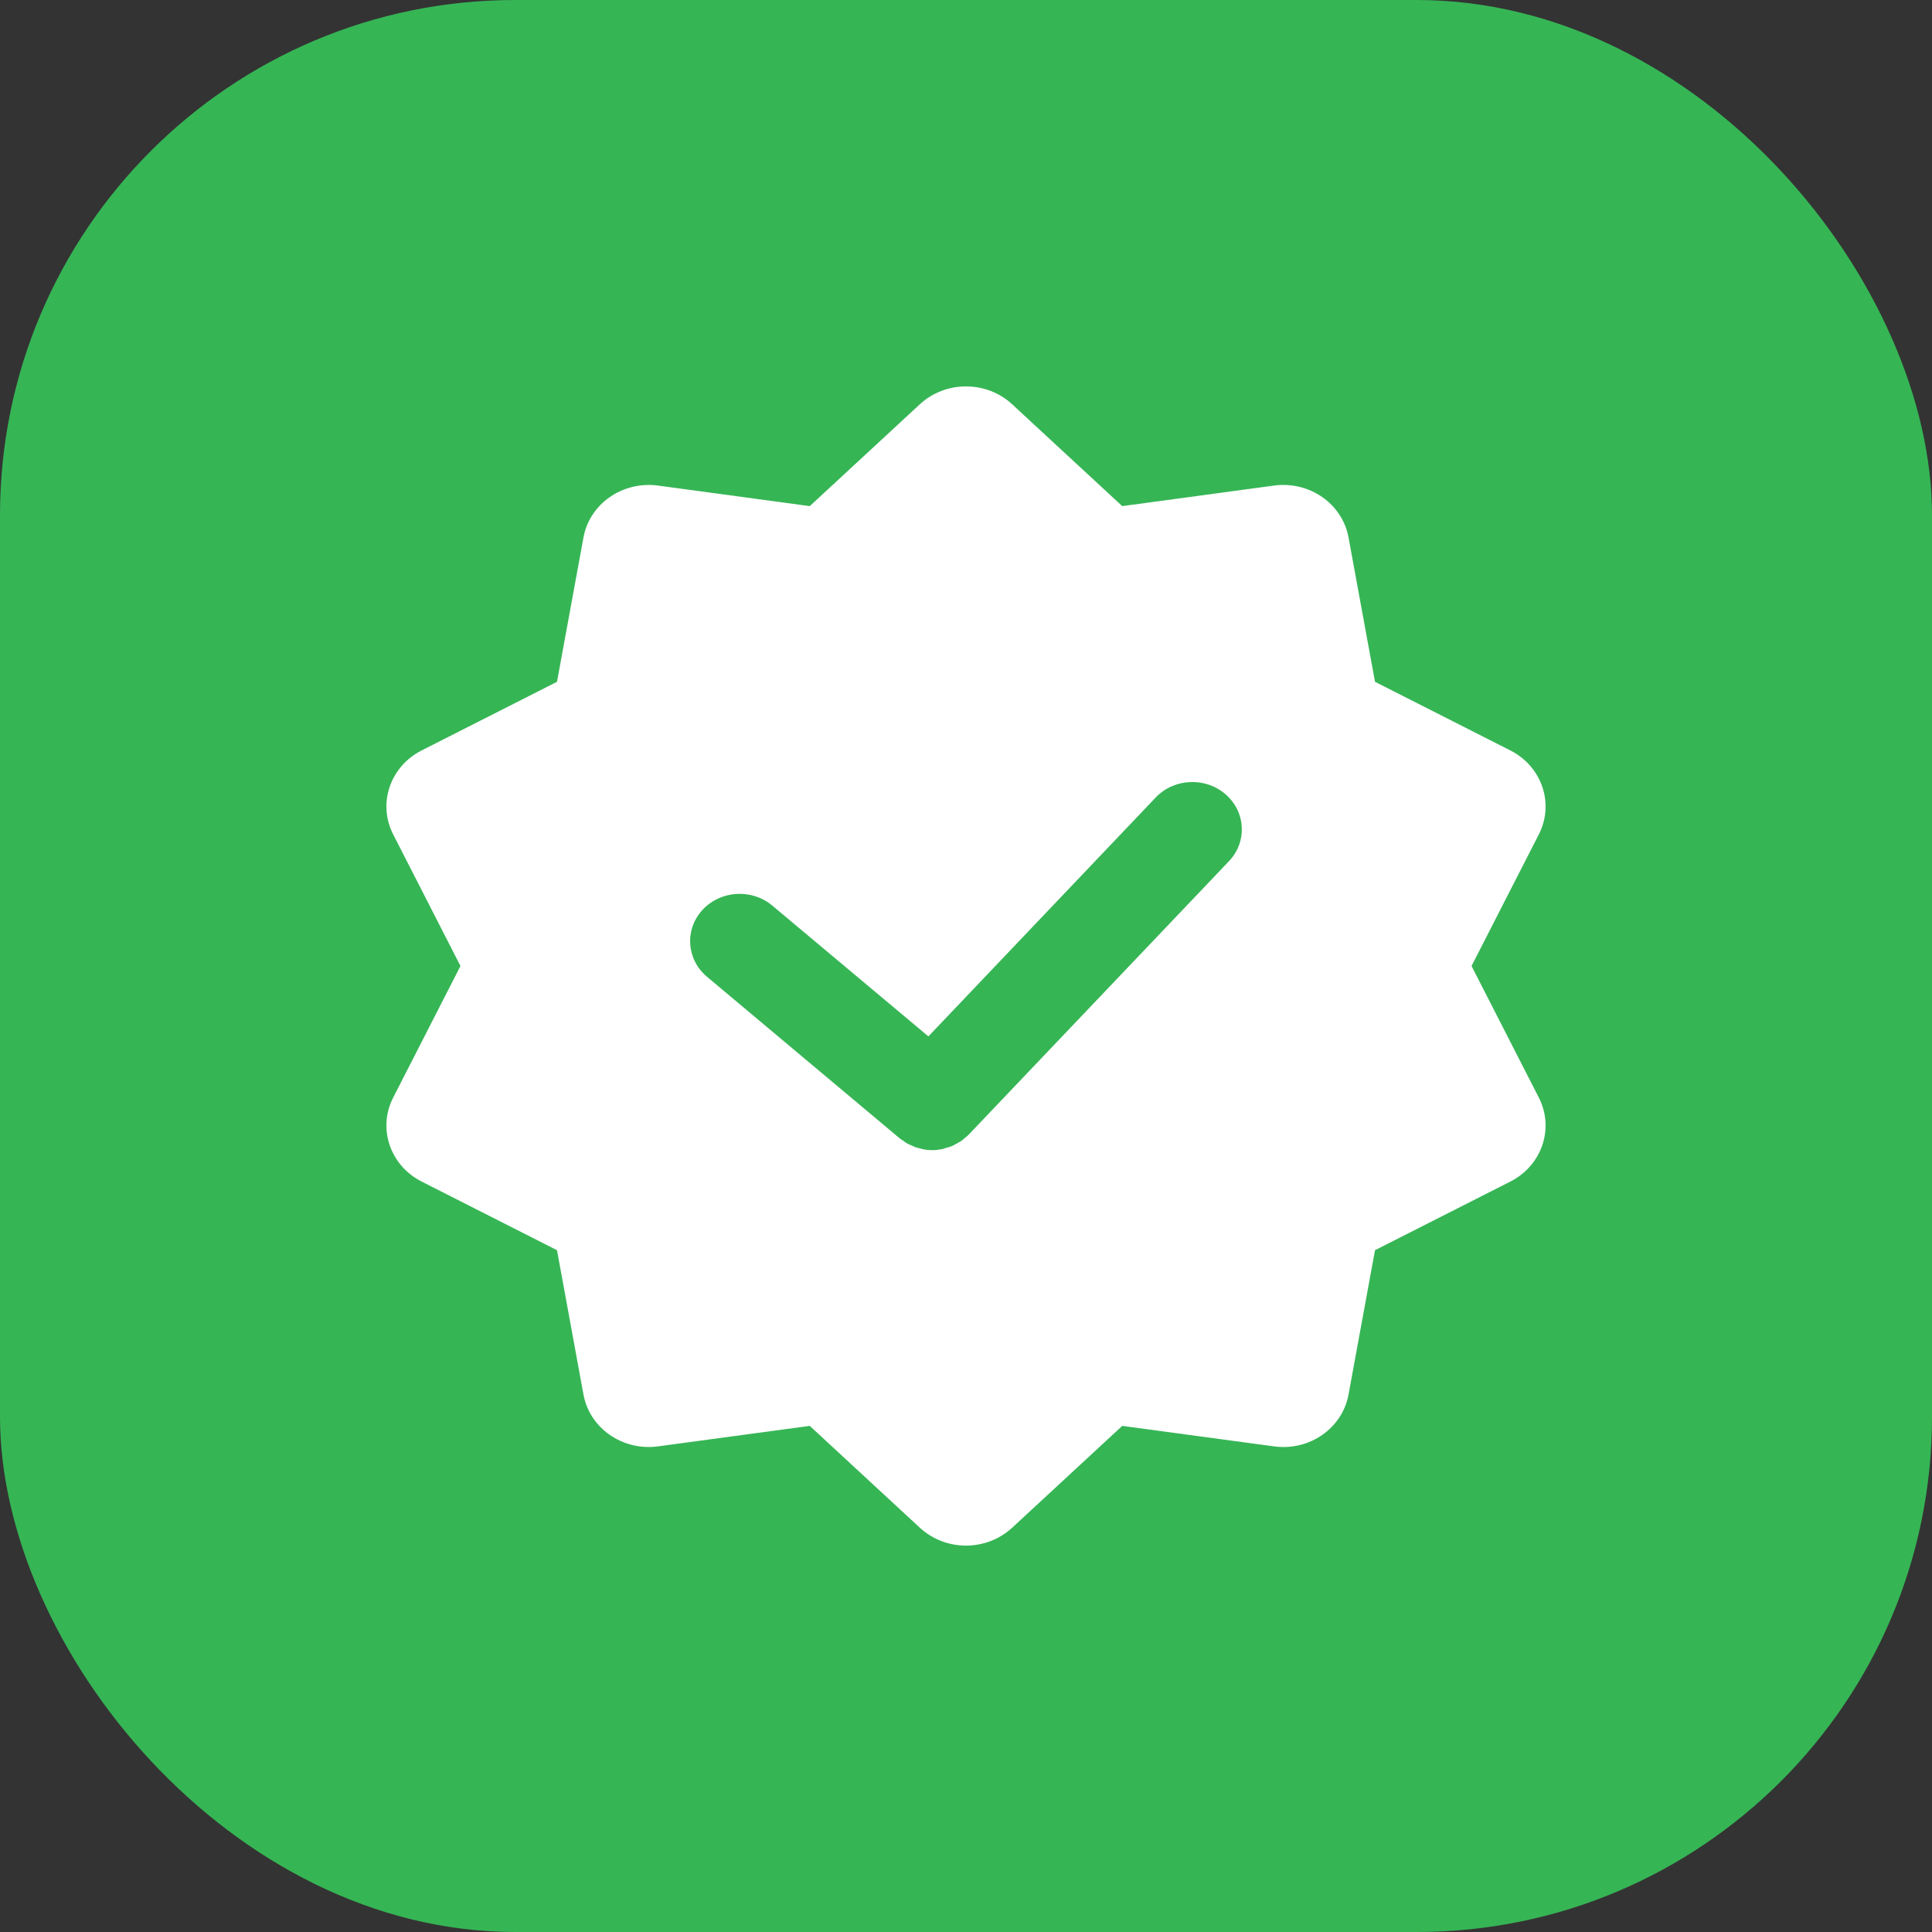
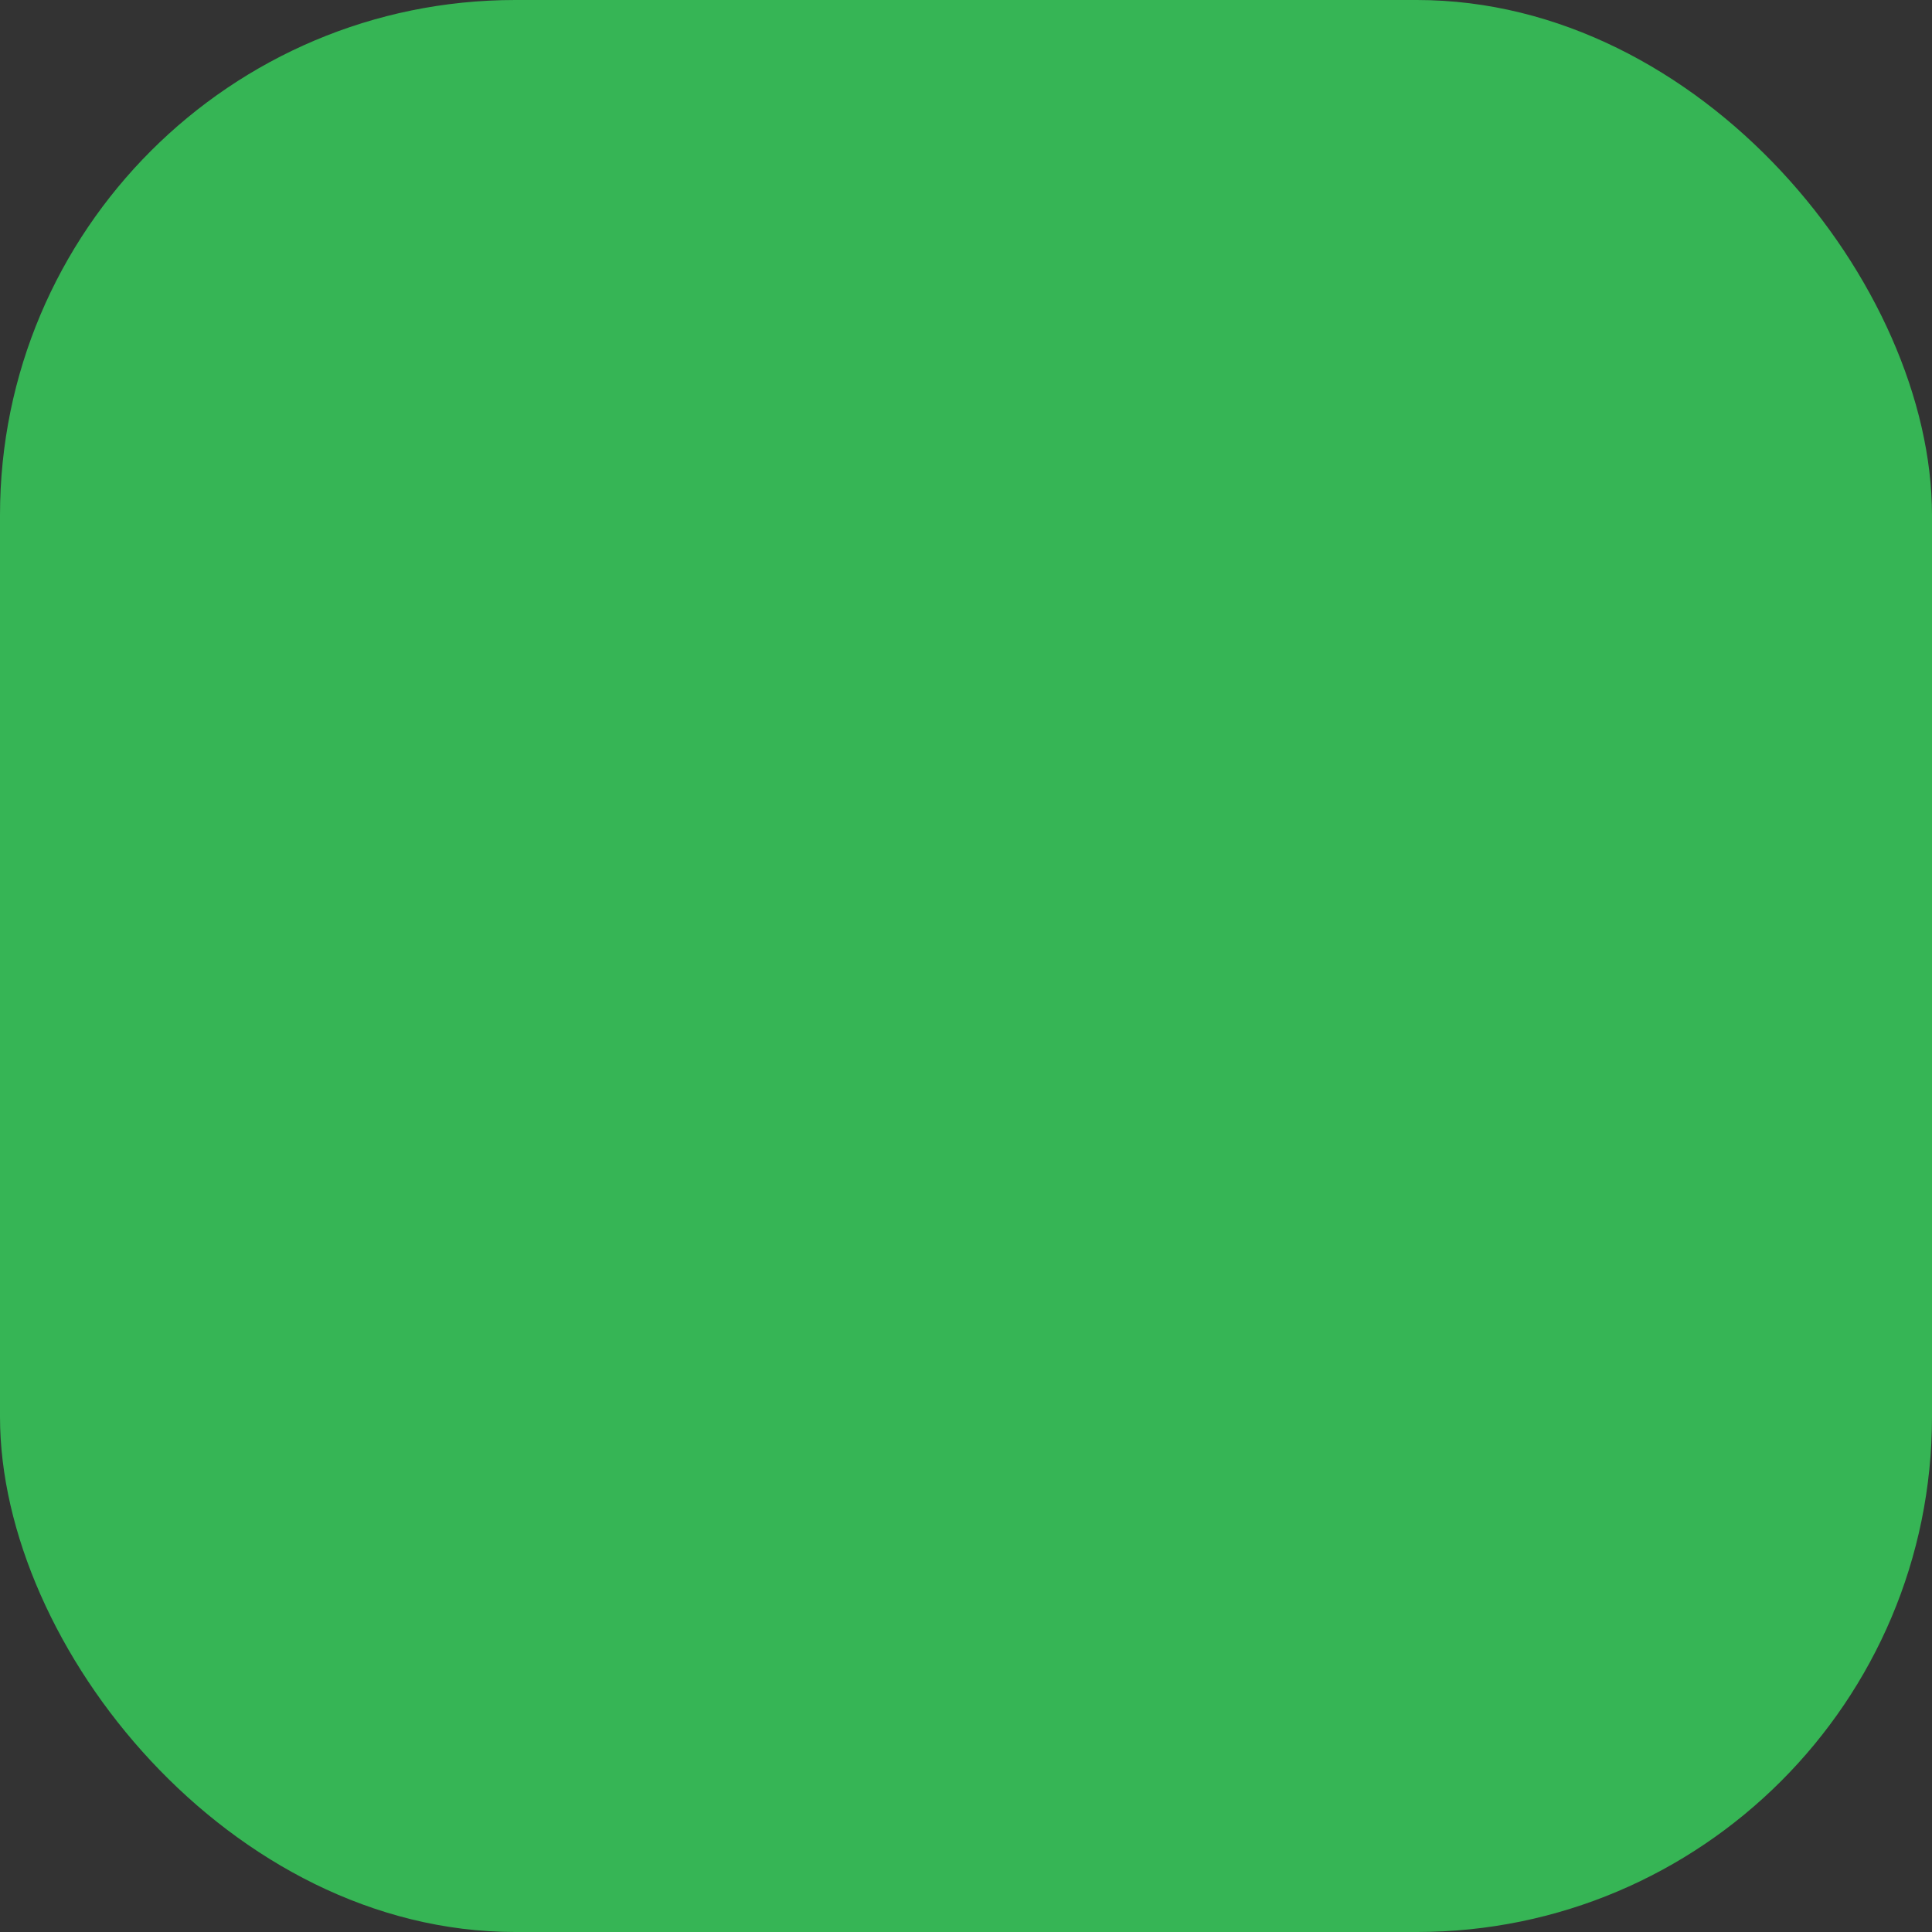
<svg xmlns="http://www.w3.org/2000/svg" width="30" height="30" viewBox="0 0 30 30" fill="none">
  <rect x="0" y="0" width="30" height="30" fill="#333333" stroke="none" />
  <rect width="30" height="30" rx="8" fill="#36B555" />
-   <path d="M22.85 15L23.895 12.956C24.139 12.479 23.943 11.902 23.453 11.653L21.351 10.587L20.94 8.346C20.844 7.822 20.332 7.465 19.781 7.54L17.426 7.859L15.716 6.277C15.317 5.908 14.683 5.908 14.284 6.277L12.574 7.859L10.219 7.54C9.668 7.466 9.156 7.822 9.06 8.346L8.649 10.587L6.547 11.653C6.057 11.902 5.861 12.478 6.105 12.956L7.15 15L6.105 17.044C5.861 17.521 6.057 18.098 6.547 18.347L8.649 19.413L9.06 21.654C9.156 22.178 9.669 22.534 10.219 22.459L12.574 22.141L14.284 23.723C14.484 23.907 14.742 24 15 24C15.258 24 15.516 23.907 15.716 23.723L17.426 22.141L19.781 22.459C20.333 22.535 20.844 22.178 20.94 21.654L21.351 19.413L23.453 18.347C23.943 18.098 24.139 17.521 23.895 17.044L22.85 15ZM19.083 13.373L15.044 17.616C15.025 17.637 15.003 17.652 14.982 17.67C14.963 17.686 14.945 17.704 14.925 17.718C14.899 17.736 14.87 17.749 14.842 17.764C14.823 17.774 14.805 17.787 14.785 17.795C14.751 17.809 14.716 17.818 14.681 17.827C14.665 17.831 14.65 17.84 14.633 17.843C14.581 17.853 14.528 17.86 14.476 17.86C14.43 17.86 14.385 17.855 14.339 17.847C14.325 17.844 14.311 17.838 14.296 17.835C14.266 17.828 14.236 17.821 14.207 17.811C14.189 17.804 14.172 17.795 14.155 17.787C14.13 17.776 14.104 17.766 14.08 17.752C14.062 17.742 14.045 17.728 14.028 17.715C14.008 17.702 13.988 17.69 13.969 17.675L10.979 15.168C10.659 14.9 10.627 14.436 10.907 14.13C11.187 13.825 11.673 13.794 11.992 14.062L14.416 16.093L17.946 12.383C18.232 12.083 18.718 12.061 19.032 12.335C19.346 12.608 19.369 13.073 19.083 13.373Z" fill="white" />
</svg>